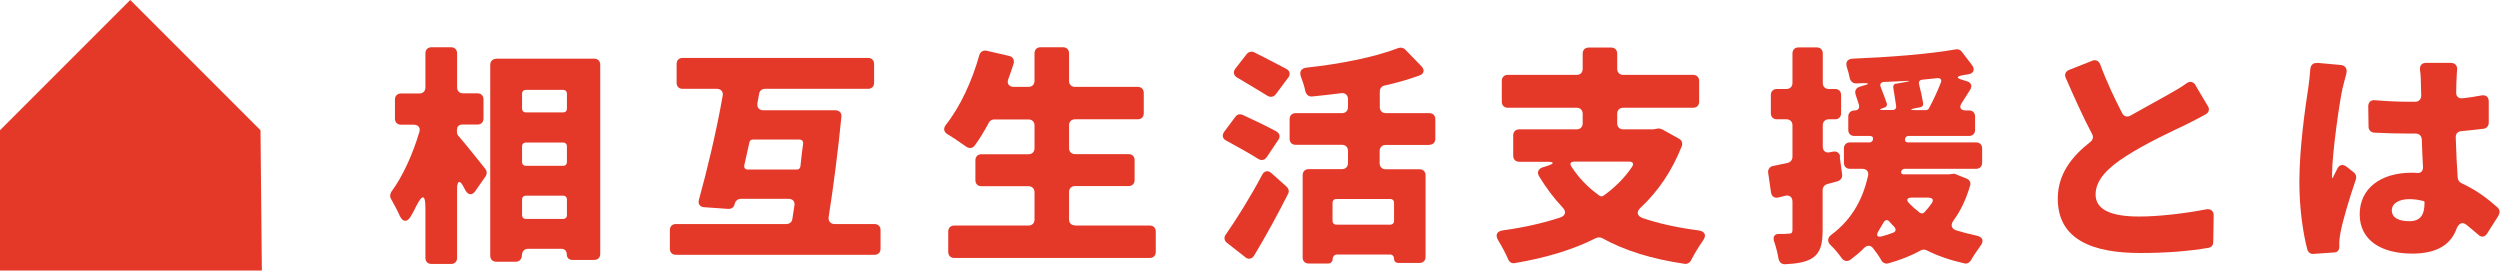
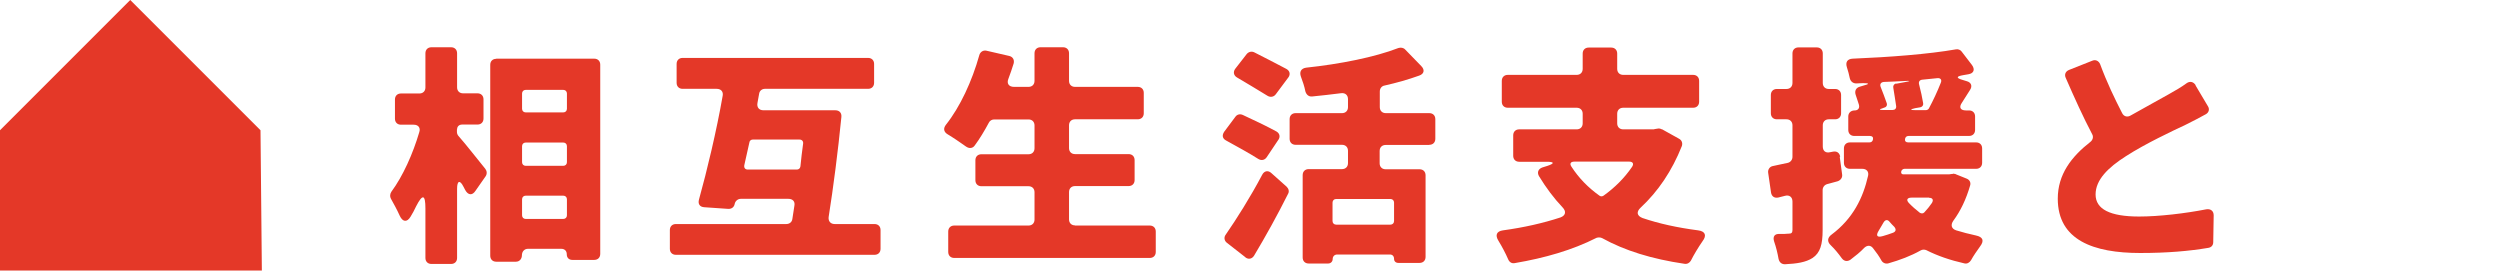
<svg xmlns="http://www.w3.org/2000/svg" id="a" viewBox="0 0 166.6 18.03">
  <defs>
    <style>.b{fill:#e43828;}</style>
  </defs>
  <polygon class="b" points="17.36 8.68 8.68 0 0 8.68 0 18.03 17.45 18.03 17.36 8.68" />
  <g>
    <path class="b" d="M30.45,8.62v.18c0,.1,.05,.21,.11,.27,.5,.56,1.34,1.65,1.78,2.18,.11,.14,.13,.34,.02,.5l-.67,.96c-.22,.34-.5,.3-.69-.05l-.11-.21c-.24-.48-.43-.42-.43,.13v4.61c0,.24-.16,.4-.4,.4h-1.31c-.24,0-.4-.16-.4-.4v-3.3c0-.94-.19-.98-.62-.14-.11,.24-.24,.48-.37,.69-.24,.4-.53,.35-.72-.06-.18-.4-.4-.8-.59-1.14-.08-.14-.06-.32,.03-.46,.77-1.04,1.44-2.54,1.86-3.97,.1-.29-.06-.5-.37-.5h-.85c-.24,0-.4-.16-.4-.4v-1.28c0-.24,.16-.4,.4-.4h1.23c.24,0,.4-.16,.4-.4V3.55c0-.24,.16-.4,.4-.4h1.31c.24,0,.4,.16,.4,.4v2.27c0,.24,.16,.4,.4,.4h.96c.24,0,.4,.16,.4,.4v1.28c0,.24-.16,.4-.4,.4h-1.02c-.21,0-.34,.13-.34,.32Zm2.62-4.71h6.53c.24,0,.4,.16,.4,.4v12.61c0,.24-.16,.4-.4,.4h-1.46c-.22,0-.37-.14-.37-.37s-.14-.37-.37-.37h-2.22c-.24,0-.4,.19-.4,.43s-.16,.43-.4,.43h-1.31c-.24,0-.4-.16-.4-.4V4.32c0-.24,.16-.4,.4-.4Zm4.47,2.08h-2.51c-.14,0-.24,.1-.24,.24v1.02c0,.14,.1,.24,.24,.24h2.51c.14,0,.24-.1,.24-.24v-1.02c0-.14-.1-.24-.24-.24Zm0,3.51h-2.51c-.14,0-.24,.1-.24,.24v1.07c0,.14,.1,.24,.24,.24h2.51c.14,0,.24-.1,.24-.24v-1.07c0-.14-.1-.24-.24-.24Zm-2.51,5.09h2.51c.14,0,.24-.1,.24-.24v-1.07c0-.14-.1-.24-.24-.24h-2.51c-.14,0-.24,.1-.24,.24v1.07c0,.14,.1,.24,.24,.24Z" />
    <path class="b" d="M55.62,14.93h2.66c.24,0,.4,.16,.4,.4v1.25c0,.24-.16,.4-.4,.4h-13.24c-.24,0-.4-.16-.4-.4v-1.25c0-.24,.16-.4,.4-.4h7.36c.21,0,.37-.13,.4-.32l.14-.91c.05-.27-.11-.45-.4-.45h-3.17c-.19,0-.35,.13-.4,.3l-.02,.08c-.05,.19-.21,.3-.42,.29l-1.6-.11c-.3-.02-.43-.22-.35-.51,.54-1.94,1.17-4.58,1.58-6.92,.05-.27-.11-.46-.4-.46h-2.27c-.24,0-.4-.16-.4-.4v-1.26c0-.24,.16-.4,.4-.4h12.36c.24,0,.4,.16,.4,.4v1.26c0,.24-.16,.4-.4,.4h-6.88c-.19,0-.35,.13-.38,.32-.03,.21-.08,.4-.11,.61-.06,.3,.1,.5,.4,.5h4.79c.27,0,.43,.18,.4,.45-.22,2.24-.54,4.72-.85,6.67-.03,.27,.13,.46,.4,.46Zm-5.79-3.63h3.27c.13,0,.22-.08,.24-.21,.05-.51,.11-1.02,.18-1.52,.02-.16-.08-.27-.24-.27h-3.12c-.11,0-.21,.08-.22,.19l-.34,1.52c-.03,.18,.06,.29,.24,.29Z" />
    <path class="b" d="M71.64,15.03h4.98c.24,0,.4,.16,.4,.4v1.36c0,.24-.16,.4-.4,.4h-13.03c-.24,0-.4-.16-.4-.4v-1.36c0-.24,.16-.4,.4-.4h4.95c.24,0,.4-.16,.4-.4v-1.82c0-.24-.16-.4-.4-.4h-3.14c-.24,0-.4-.16-.4-.4v-1.33c0-.24,.16-.4,.4-.4h3.14c.24,0,.4-.16,.4-.4v-1.52c0-.24-.16-.4-.4-.4h-2.29c-.14,0-.29,.08-.35,.21-.3,.56-.62,1.09-.94,1.52-.14,.21-.38,.22-.58,.08-.37-.26-.83-.58-1.23-.82-.27-.16-.3-.4-.11-.64,.94-1.18,1.74-2.91,2.22-4.63,.06-.22,.26-.35,.48-.3l1.52,.35c.24,.06,.35,.26,.29,.5-.11,.34-.22,.69-.35,1.02-.13,.32,.03,.54,.38,.54h.96c.24,0,.4-.16,.4-.4v-1.84c0-.24,.16-.4,.4-.4h1.5c.24,0,.4,.16,.4,.4v1.84c0,.24,.16,.4,.4,.4h4.18c.24,0,.4,.16,.4,.4v1.36c0,.24-.16,.4-.4,.4h-4.18c-.24,0-.4,.16-.4,.4v1.52c0,.24,.16,.4,.4,.4h3.57c.24,0,.4,.16,.4,.4v1.33c0,.24-.16,.4-.4,.4h-3.57c-.24,0-.4,.16-.4,.4v1.82c0,.24,.16,.4,.4,.4Z" />
    <path class="b" d="M85.18,9.33l-.77,1.15c-.13,.19-.35,.24-.56,.11-.58-.37-1.42-.83-2.13-1.22-.26-.13-.3-.35-.14-.59l.74-.99c.11-.16,.3-.22,.5-.13,.69,.32,1.6,.75,2.24,1.1,.22,.13,.27,.35,.13,.56Zm-2.19,7.81l-1.23-.96c-.18-.14-.21-.37-.08-.54,.72-1.04,1.65-2.51,2.43-3.99,.14-.27,.4-.32,.62-.11l1.02,.91c.13,.13,.18,.32,.08,.48-.69,1.38-1.47,2.79-2.26,4.11-.14,.22-.38,.27-.59,.1Zm2.85-11.96l-.82,1.1c-.14,.19-.37,.22-.56,.1-.56-.35-1.36-.82-2.03-1.22-.22-.13-.27-.37-.11-.58l.77-.99c.13-.14,.32-.19,.5-.1,.66,.34,1.52,.77,2.13,1.1,.24,.13,.29,.37,.13,.58Zm9.4,4.48h-2.9c-.24,0-.4,.16-.4,.4v.82c0,.24,.16,.4,.4,.4h2.26c.24,0,.4,.16,.4,.4v5.44c0,.24-.16,.4-.4,.4h-1.41c-.18,0-.29-.11-.29-.27,0-.18-.11-.29-.27-.29h-3.52c-.18,0-.3,.13-.3,.3s-.13,.3-.3,.3h-1.3c-.24,0-.4-.16-.4-.4v-5.49c0-.24,.16-.4,.4-.4h2.22c.24,0,.4-.16,.4-.4v-.82c0-.24-.16-.4-.4-.4h-3.09c-.24,0-.4-.16-.4-.4v-1.31c0-.24,.16-.4,.4-.4h3.09c.24,0,.4-.16,.4-.4v-.53c0-.27-.18-.43-.45-.4-.66,.08-1.3,.16-1.94,.22-.22,.02-.38-.11-.45-.34-.06-.32-.18-.67-.3-.99-.11-.32,.02-.54,.35-.59,2.26-.24,4.58-.7,6.15-1.31,.16-.05,.34-.02,.45,.1l1.07,1.1c.26,.26,.19,.53-.14,.64-.72,.26-1.5,.48-2.3,.66-.19,.03-.32,.19-.32,.4v1.04c0,.24,.16,.4,.4,.4h2.9c.24,0,.4,.16,.4,.4v1.31c0,.24-.16,.4-.4,.4Zm-2.34,5.07v-1.23c0-.14-.1-.24-.24-.24h-3.62c-.14,0-.24,.1-.24,.24v1.23c0,.14,.1,.24,.24,.24h3.62c.14,0,.24-.1,.24-.24Z" />
    <path class="b" d="M110.75,8.61l1.15,.64c.18,.1,.24,.29,.18,.48-.66,1.66-1.58,3.02-2.75,4.11-.29,.27-.26,.54,.13,.69,1.09,.37,2.32,.64,3.7,.82,.48,.06,.59,.34,.3,.72-.29,.42-.58,.9-.78,1.3-.08,.14-.24,.24-.42,.21-2.18-.32-3.99-.88-5.49-1.71-.11-.06-.27-.06-.38-.02-1.62,.82-3.44,1.34-5.43,1.68-.21,.05-.38-.06-.46-.26-.16-.37-.4-.83-.64-1.22-.24-.38-.13-.64,.3-.7,1.39-.19,2.67-.48,3.83-.86,.35-.13,.4-.4,.14-.67-.58-.61-1.1-1.31-1.57-2.08-.14-.24-.06-.48,.22-.58l.35-.11c.48-.16,.46-.27-.05-.27h-1.84c-.24,0-.4-.16-.4-.4v-1.36c0-.24,.16-.4,.4-.4h3.83c.24,0,.4-.16,.4-.4v-.64c0-.24-.16-.4-.4-.4h-4.59c-.24,0-.4-.16-.4-.4v-1.39c0-.24,.16-.4,.4-.4h4.59c.24,0,.4-.16,.4-.4v-1.02c0-.24,.16-.4,.4-.4h1.5c.24,0,.4,.16,.4,.4v1.02c0,.24,.16,.4,.4,.4h4.66c.24,0,.4,.16,.4,.4v1.39c0,.24-.16,.4-.4,.4h-4.66c-.24,0-.4,.16-.4,.4v.64c0,.24,.16,.4,.4,.4h2.03l.08-.02,.19-.03c.08-.02,.19,0,.27,.05Zm-2.18,2.16h-3.65c-.26,0-.34,.14-.19,.35,.48,.74,1.1,1.38,1.86,1.92,.08,.06,.18,.06,.27,0,.74-.53,1.39-1.17,1.9-1.92,.14-.21,.05-.35-.19-.35Z" />
    <path class="b" d="M122.6,10.45l.16,1.18c.03,.21-.1,.38-.3,.45l-.7,.19c-.18,.05-.3,.21-.3,.4v2.66c0,.96-.16,1.52-.67,1.86-.45,.29-1.04,.38-1.84,.42-.24,0-.38-.14-.43-.37-.06-.35-.16-.77-.29-1.14-.11-.34,.03-.53,.37-.51,.24,0,.46,0,.58-.02h.03c.16,0,.24-.05,.24-.24v-1.9c0-.3-.21-.46-.5-.38l-.43,.11c-.26,.06-.46-.06-.5-.34l-.19-1.31c-.03-.22,.11-.42,.34-.45,.3-.06,.62-.14,.98-.21,.18-.05,.3-.21,.3-.4v-2.1c0-.24-.16-.4-.4-.4h-.64c-.24,0-.4-.16-.4-.4v-1.22c0-.24,.16-.4,.4-.4h.64c.24,0,.4-.16,.4-.4v-1.97c0-.24,.16-.4,.4-.4h1.22c.24,0,.4,.16,.4,.4v1.97c0,.24,.16,.4,.4,.4h.42c.24,0,.4,.16,.4,.4v1.22c0,.24-.16,.4-.4,.4h-.42c-.24,0-.4,.16-.4,.4v1.41c0,.3,.19,.46,.5,.38l.16-.03c.26-.06,.46,.06,.5,.34Zm7.54,1.12l.13,.02s.05,0,.06,.02l.72,.29c.21,.08,.3,.27,.24,.46-.27,.93-.64,1.7-1.12,2.35-.19,.27-.14,.53,.19,.64,.42,.13,.85,.24,1.31,.34,.48,.1,.58,.35,.27,.75-.21,.29-.43,.61-.59,.9-.1,.16-.26,.26-.45,.21-.93-.21-1.78-.5-2.53-.88-.11-.05-.27-.05-.38,.02-.66,.37-1.38,.64-2.15,.86-.18,.05-.37-.03-.46-.19-.14-.26-.35-.56-.56-.82-.16-.21-.38-.21-.58-.03-.27,.29-.59,.54-.93,.8-.21,.14-.43,.1-.58-.11-.21-.29-.45-.59-.72-.85-.26-.24-.24-.51,.05-.72,1.42-1.06,2.1-2.45,2.43-3.92,.06-.27-.1-.46-.38-.46h-.83c-.24,0-.4-.16-.4-.4v-.96c0-.24,.16-.4,.4-.4h1.3c.14,0,.22-.08,.24-.22,.02-.13-.06-.21-.21-.21h-1.04c-.24,0-.4-.16-.4-.4v-.9c0-.24,.18-.4,.42-.4s.35-.16,.29-.38c-.08-.22-.14-.46-.22-.67-.08-.26,.03-.46,.27-.53l.26-.08c.4-.1,.4-.16-.03-.16-.16,0-.32,.02-.46,.02-.22,0-.38-.14-.43-.35-.05-.24-.11-.48-.19-.72-.11-.34,.02-.56,.38-.58,2.43-.1,5.06-.3,6.88-.62,.14-.03,.3,.03,.38,.14l.69,.9c.22,.3,.13,.56-.24,.62l-.35,.06c-.46,.08-.48,.19-.02,.32l.26,.08c.3,.08,.4,.32,.22,.59-.19,.29-.37,.58-.54,.85-.21,.3-.1,.51,.27,.51h.21c.24,0,.4,.16,.4,.4v.9c0,.24-.16,.4-.4,.4h-4.03c-.14,0-.22,.08-.24,.21-.02,.14,.06,.22,.21,.22h4.53c.24,0,.4,.16,.4,.4v.96c0,.24-.16,.4-.4,.4h-4.77c-.11,0-.19,.08-.22,.16v.03c-.03,.1,.03,.18,.14,.18h3.04l.21-.03h.06Zm-4.66,4.16c.22-.06,.45-.14,.67-.22,.21-.08,.22-.24,.08-.4-.11-.11-.21-.21-.3-.32-.14-.18-.3-.16-.42,.05-.1,.16-.19,.34-.3,.51-.22,.35-.14,.5,.27,.38Zm.88-10.15l.54-.1c.46-.08,.45-.11-.02-.08-.45,.02-.9,.05-1.34,.06-.19,.02-.29,.14-.21,.34,.14,.35,.29,.75,.4,1.07,.05,.14-.02,.27-.16,.3l-.13,.05c-.22,.06-.21,.11,.02,.11h.66c.16,0,.26-.1,.24-.26-.05-.37-.13-.83-.19-1.22-.03-.14,.05-.26,.19-.29Zm2.19,7.59h-1.17c-.29,0-.37,.16-.16,.37,.21,.22,.45,.43,.72,.64,.1,.06,.22,.06,.3-.03,.18-.19,.35-.4,.5-.62,.13-.21,.05-.35-.19-.35Zm-.91-5.83h.7c.08,0,.18-.05,.21-.13,.27-.5,.56-1.12,.78-1.68,.1-.22-.02-.35-.24-.32l-.99,.1c-.18,.02-.26,.14-.21,.32,.11,.42,.21,.88,.27,1.25,.02,.13-.05,.24-.19,.27l-.35,.06c-.35,.08-.34,.13,.02,.13Z" />
    <path class="b" d="M146.31,5.69l.82,1.38c.13,.19,.08,.42-.13,.54-.43,.24-.86,.46-1.34,.7-.91,.43-2.67,1.25-3.99,2.1-1.18,.75-2.02,1.57-2.02,2.55s.96,1.47,2.9,1.47c1.33,0,3.09-.21,4.47-.48,.3-.05,.5,.11,.5,.4l-.03,1.79c0,.21-.13,.35-.34,.38-1.26,.21-2.69,.34-4.53,.34-3.1,0-5.49-.85-5.49-3.62,0-1.62,.91-2.8,2.18-3.79,.16-.13,.21-.34,.11-.51-.59-1.12-1.18-2.42-1.76-3.75-.1-.22-.02-.43,.22-.53l1.54-.61c.22-.1,.43,0,.53,.22,.45,1.22,.98,2.32,1.47,3.27,.11,.22,.34,.29,.56,.16,.98-.56,1.94-1.07,2.53-1.41,.46-.26,.85-.48,1.2-.74,.22-.16,.46-.11,.61,.13Z" />
-     <path class="b" d="M154.43,4.19l1.55,.14c.32,.03,.46,.26,.38,.58-.11,.38-.21,.83-.26,1.01-.18,.77-.69,4.29-.69,5.68v.18c0,.11,.05,.11,.08,.03v-.03c.1-.19,.18-.37,.27-.54,.13-.27,.38-.32,.62-.13l.48,.38c.14,.11,.19,.29,.14,.45-.43,1.26-.85,2.66-1.01,3.46-.05,.22-.1,.58-.1,.72v.35c0,.19-.13,.35-.32,.35l-1.41,.1c-.18,.02-.34-.1-.4-.29-.27-1.04-.53-2.66-.53-4.51,0-2.3,.42-5.14,.59-6.24,.05-.35,.11-.83,.14-1.28,.02-.26,.19-.42,.43-.4Zm12.1,10.13l-.78,1.23c-.16,.26-.4,.29-.61,.08-.26-.22-.5-.43-.74-.62-.3-.26-.54-.14-.69,.22-.37,1.04-1.28,1.67-2.95,1.67-2.11,0-3.51-.91-3.51-2.62s1.38-2.77,3.47-2.77c.13,0,.24,0,.37,.02h.03c.21,0,.35-.14,.35-.37-.03-.58-.06-1.2-.08-1.86-.02-.26-.18-.4-.43-.4h-.43c-.77,0-1.55-.02-2.32-.06-.22-.02-.37-.18-.37-.4l-.02-1.36c0-.27,.18-.43,.45-.4,.74,.06,1.49,.1,2.24,.1h.46c.22,0,.38-.18,.38-.4-.02-.53-.02-.93-.03-1.15,0-.13-.02-.35-.05-.58-.03-.29,.13-.46,.4-.46h1.65c.29,0,.45,.19,.42,.46-.02,.18-.02,.37-.03,.54-.02,.21-.02,.54-.03,.96-.02,.27,.16,.43,.43,.4,.43-.05,.85-.11,1.26-.19,.29-.05,.48,.1,.48,.4v1.42c0,.21-.14,.37-.34,.4-.48,.06-.98,.11-1.49,.16-.24,.02-.38,.18-.37,.42,.03,1.07,.08,1.95,.13,2.69,.02,.16,.11,.29,.24,.35,1.04,.48,1.82,1.09,2.42,1.63,.14,.13,.18,.34,.06,.5Zm-4.96-.86s-.02-.05-.05-.06c-.32-.08-.62-.13-.96-.13-.7,0-1.17,.29-1.17,.75,0,.53,.53,.72,1.17,.72,.72,0,1.01-.4,1.01-1.22v-.06Z" />
  </g>
</svg>